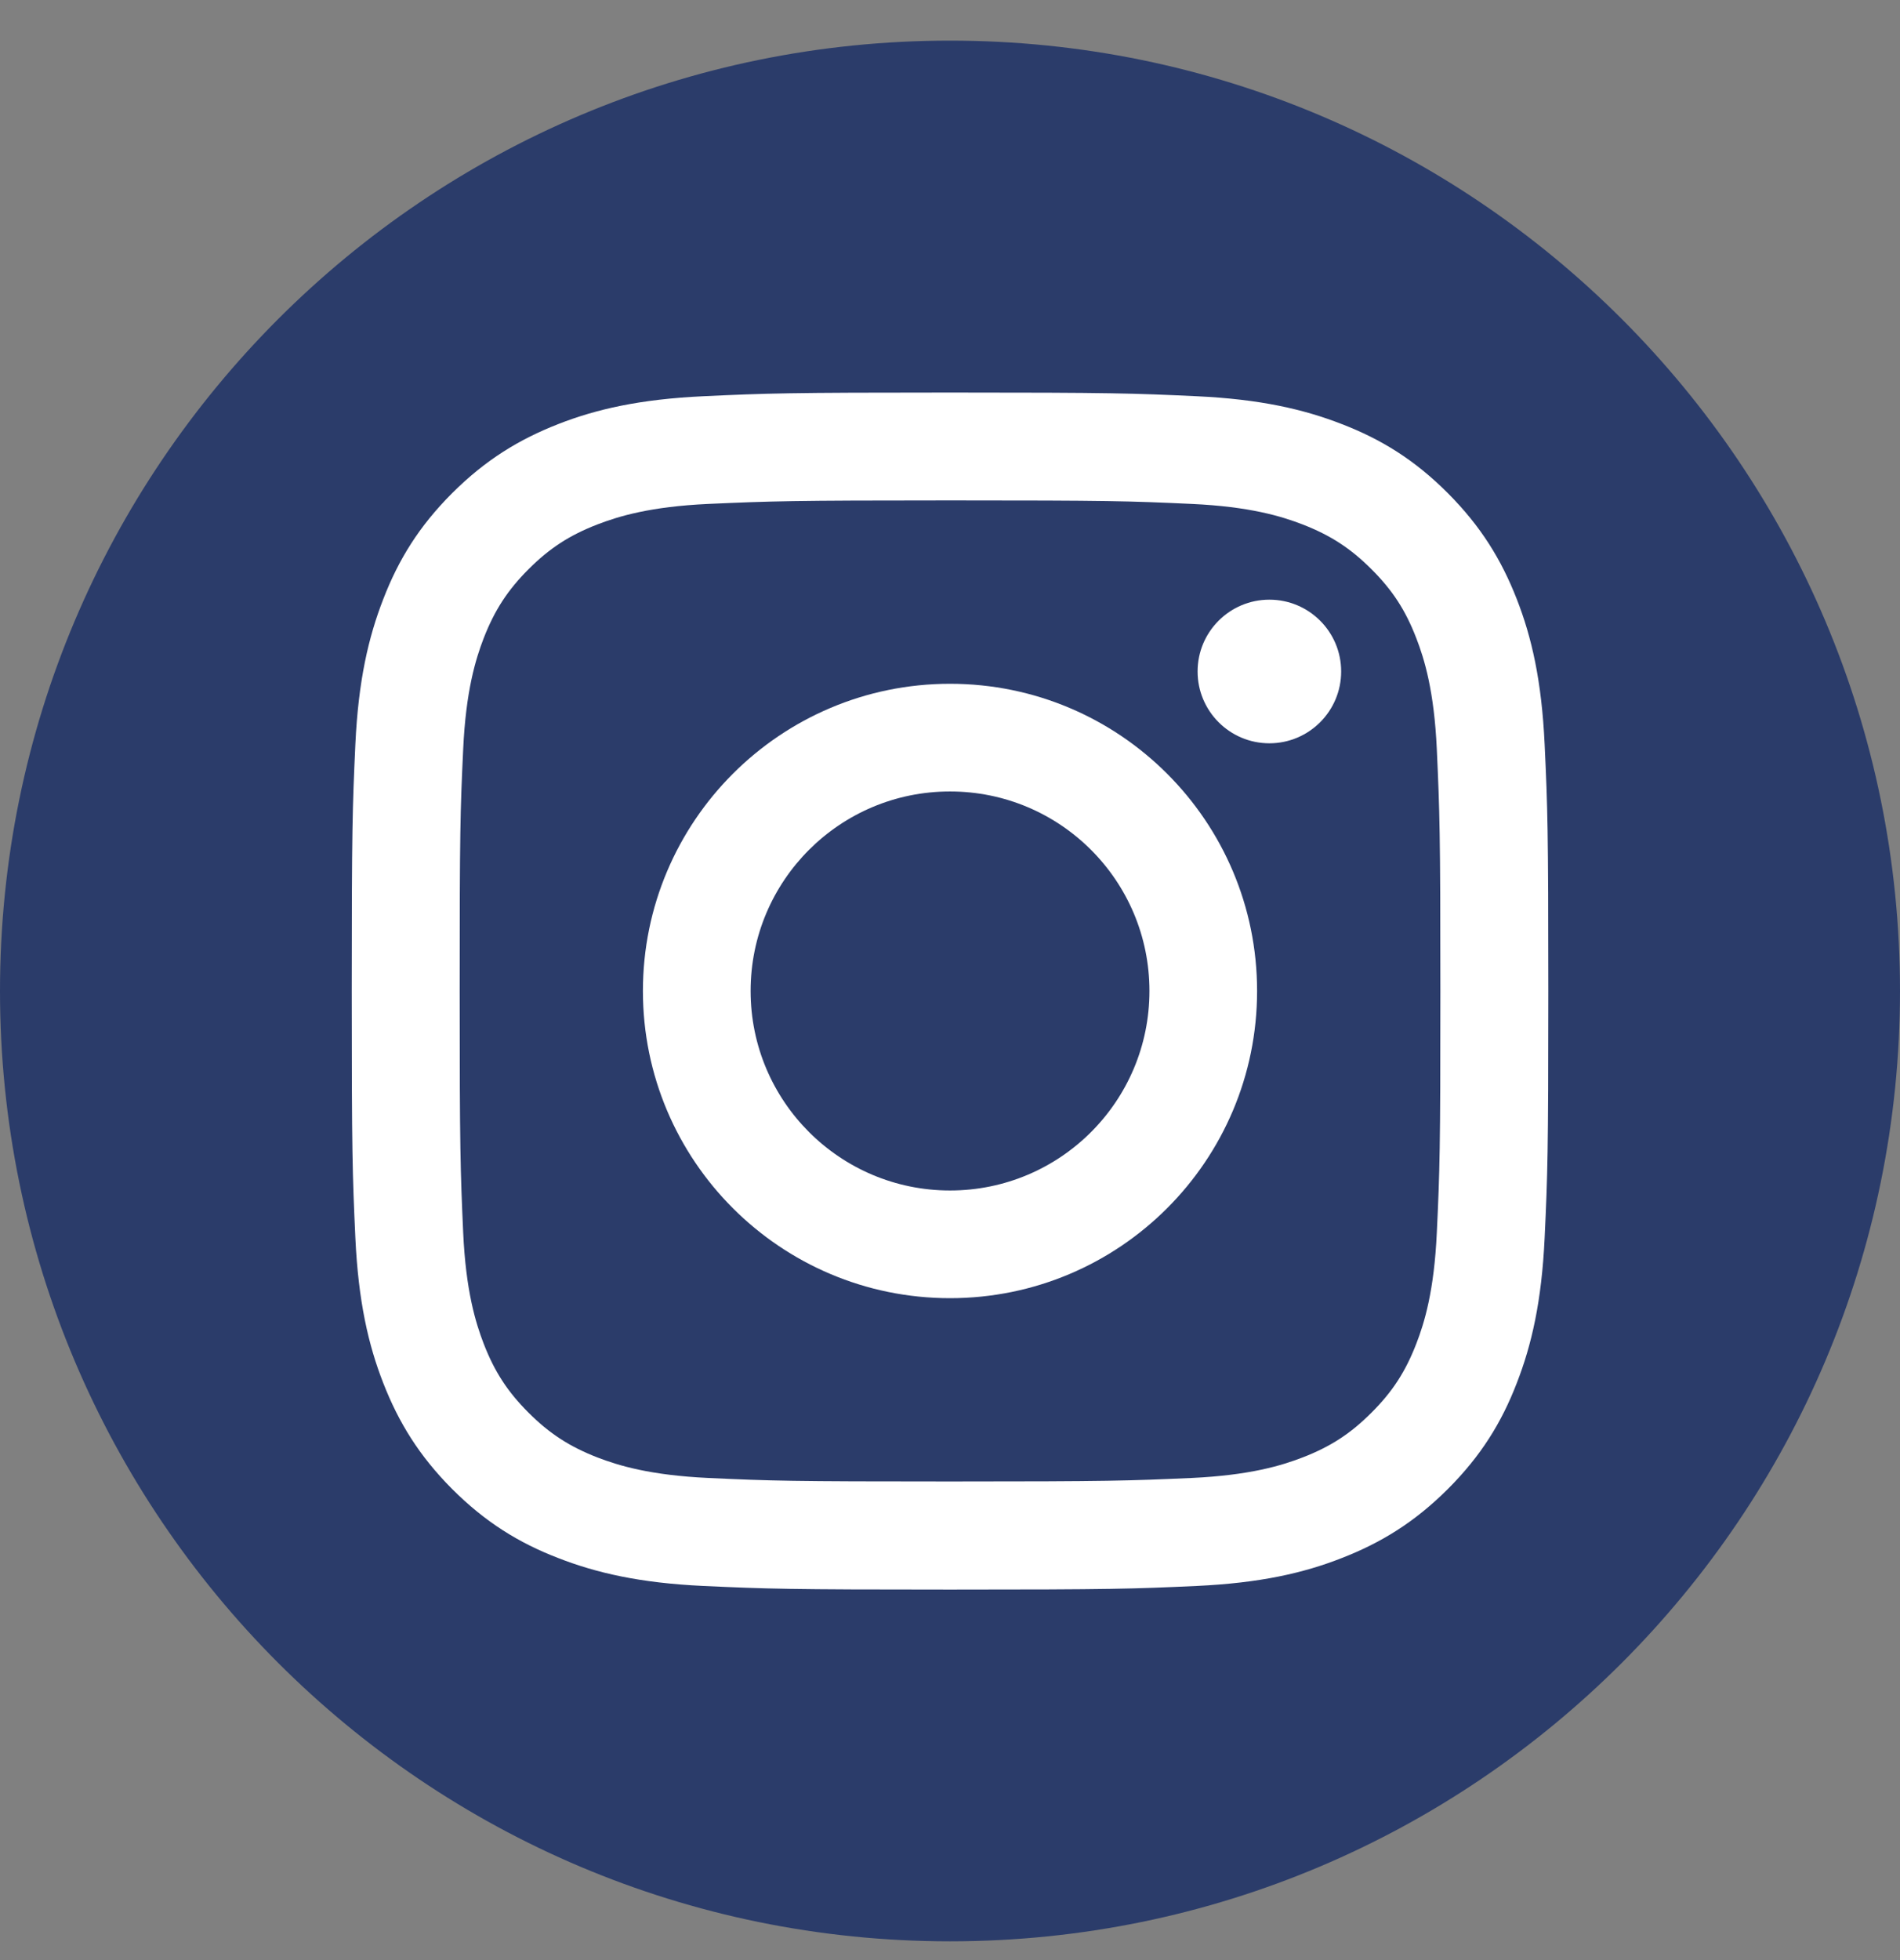
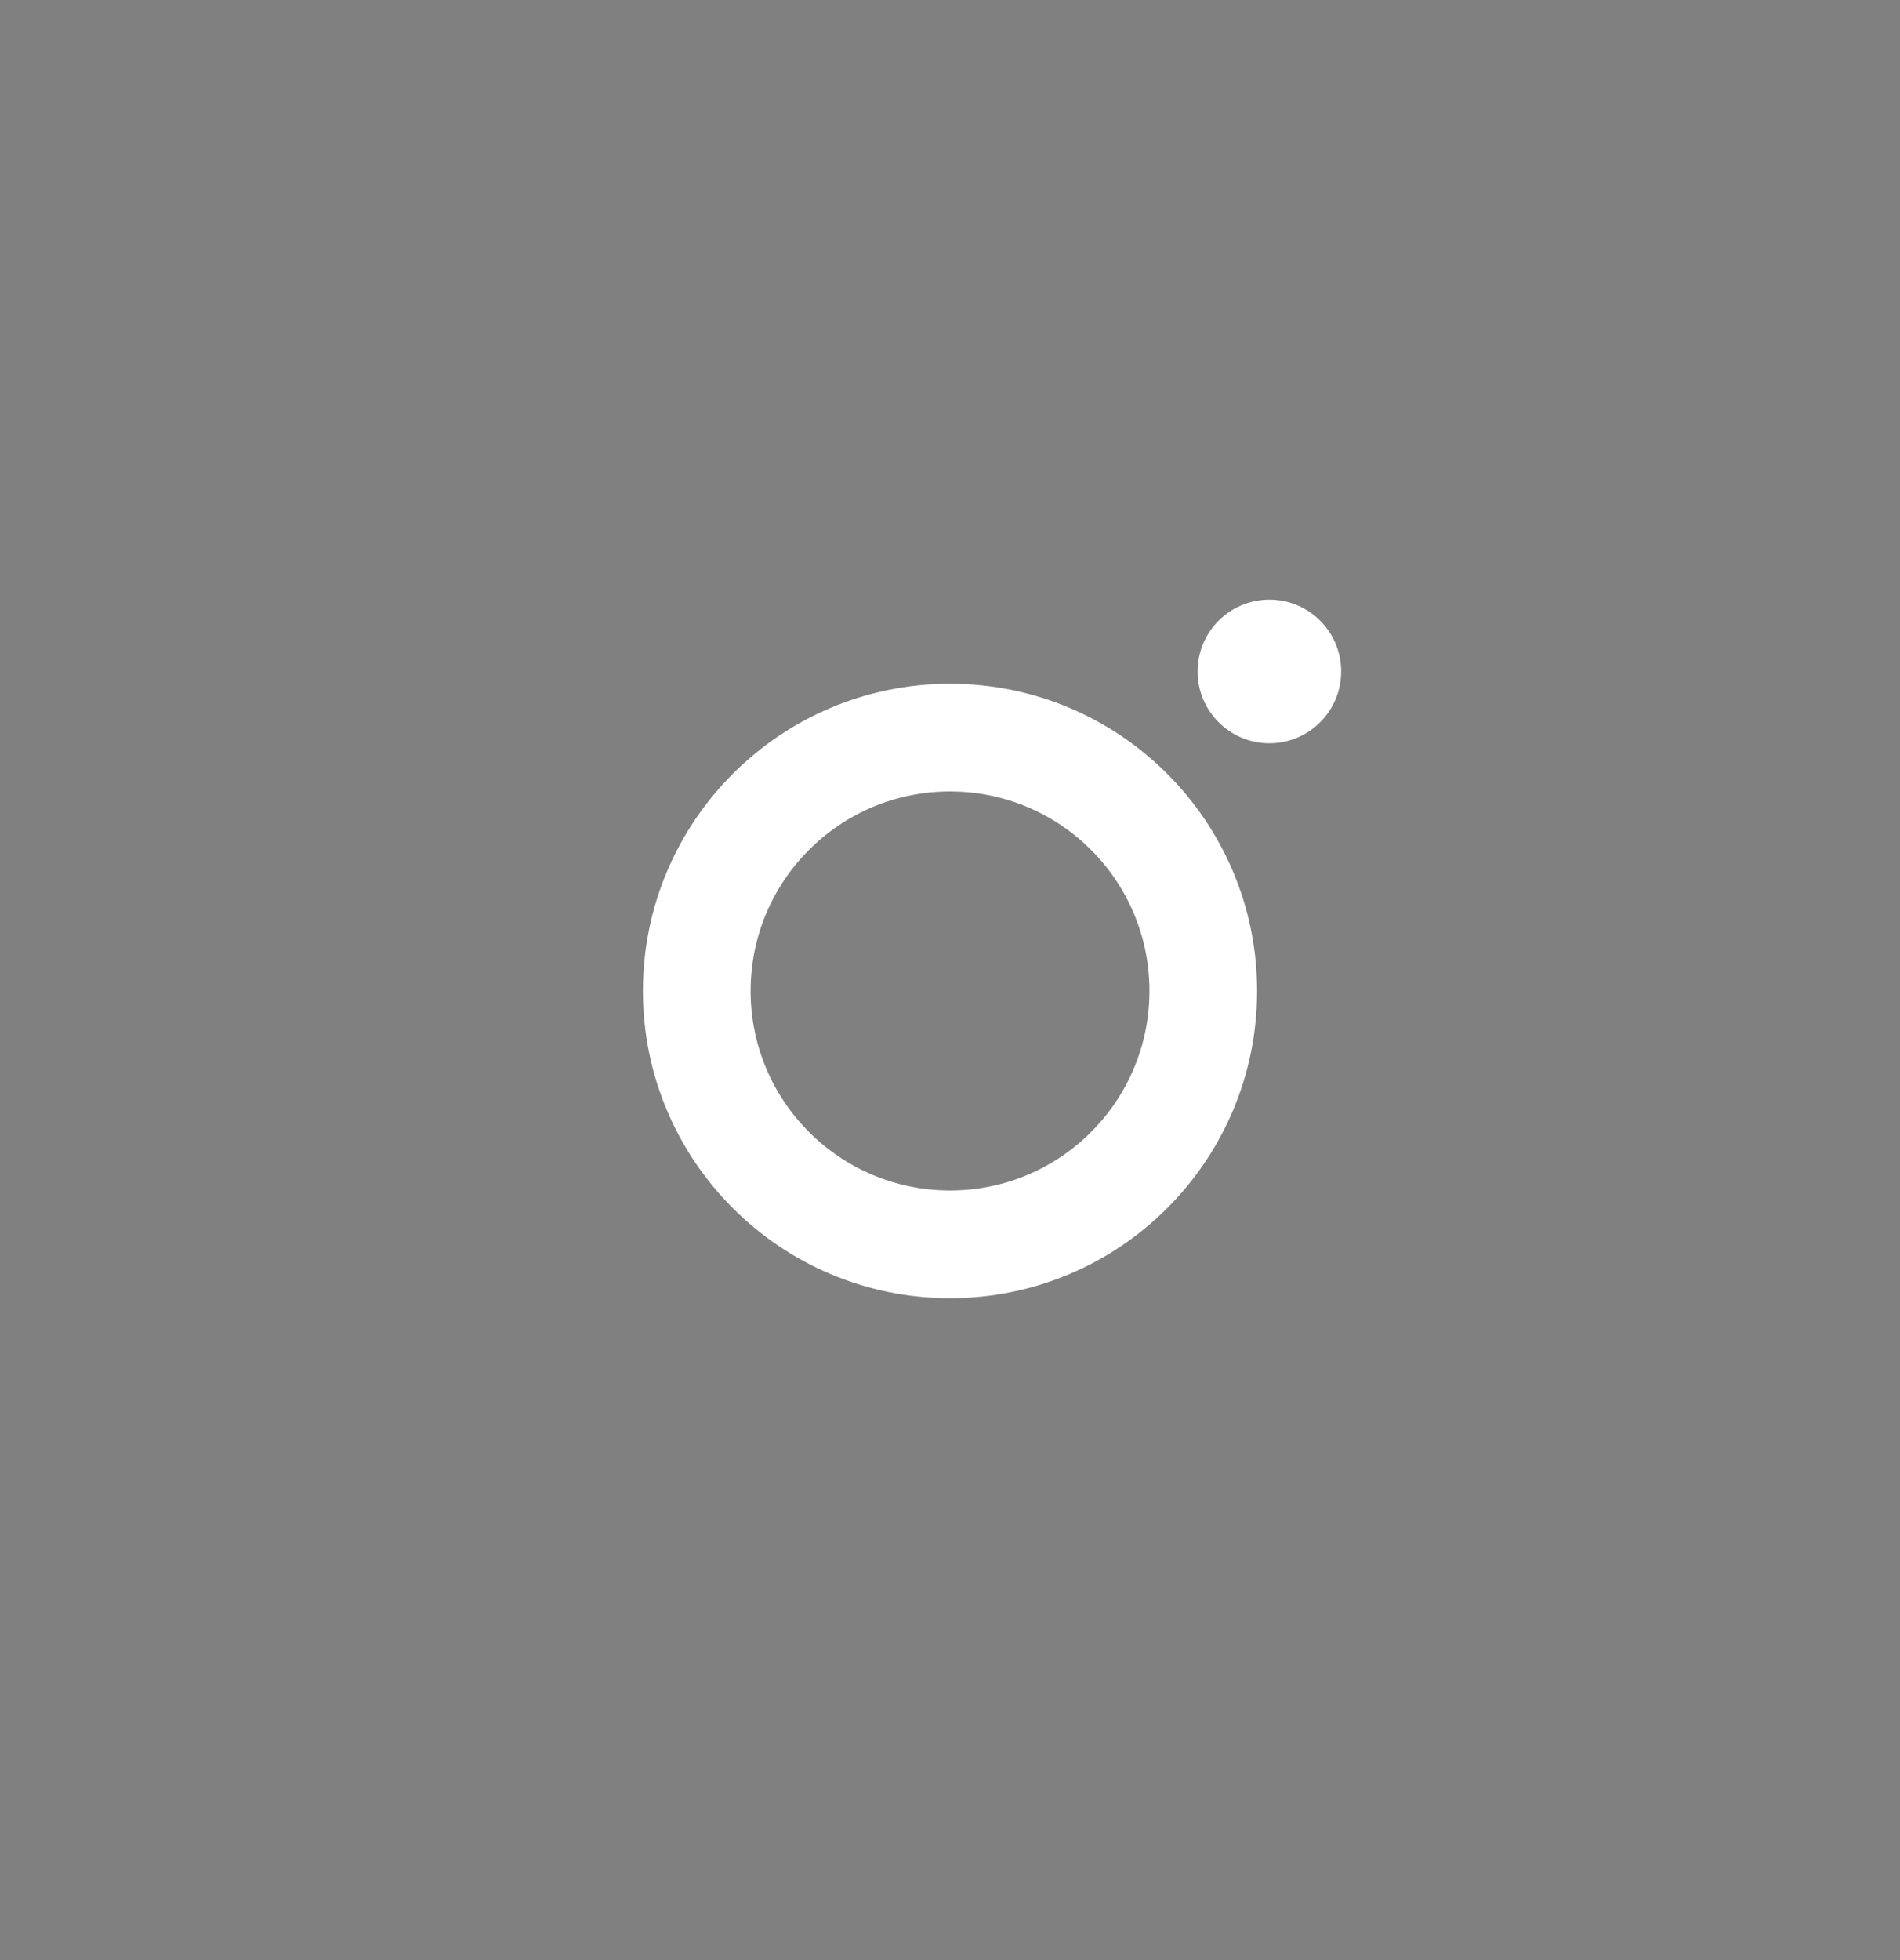
<svg xmlns="http://www.w3.org/2000/svg" width="32" height="33" viewBox="0 0 32 33" fill="none">
  <rect x="0" y="0" width="32" height="33" fill="#808080" stroke="none" />
-   <path d="M16 32.684C24.837 32.684 32 25.52 32 16.684C32 7.847 24.837 0.684 16 0.684C7.163 0.684 0 7.847 0 16.684C0 25.52 7.163 32.684 16 32.684Z" fill="#2B3C6A" />
-   <path d="M16 8.425C18.691 8.425 19.008 8.435 20.07 8.484C21.052 8.529 21.585 8.693 21.94 8.83C22.41 9.013 22.746 9.231 23.099 9.584C23.453 9.937 23.671 10.272 23.853 10.743C23.991 11.099 24.154 11.632 24.199 12.614C24.247 13.675 24.259 13.995 24.259 16.683C24.259 19.371 24.249 19.691 24.199 20.753C24.154 21.735 23.991 22.268 23.853 22.624C23.671 23.093 23.453 23.43 23.099 23.783C22.746 24.136 22.412 24.354 21.94 24.537C21.585 24.674 21.052 24.837 20.07 24.883C19.008 24.93 18.691 24.942 16 24.942C13.31 24.942 12.992 24.932 11.93 24.883C10.949 24.837 10.416 24.674 10.06 24.537C9.591 24.354 9.254 24.136 8.901 23.783C8.548 23.43 8.33 23.095 8.147 22.624C8.01 22.268 7.846 21.735 7.801 20.753C7.754 19.691 7.742 19.371 7.742 16.683C7.742 13.995 7.751 13.675 7.801 12.614C7.846 11.632 8.01 11.099 8.147 10.743C8.33 10.274 8.548 9.937 8.901 9.584C9.254 9.231 9.588 9.013 10.06 8.83C10.416 8.693 10.949 8.529 11.93 8.484C12.992 8.437 13.312 8.425 16 8.425ZM16 6.609C13.265 6.609 12.921 6.621 11.847 6.671C10.776 6.721 10.043 6.889 9.401 7.14C8.74 7.399 8.178 7.742 7.616 8.302C7.057 8.861 6.711 9.423 6.455 10.087C6.206 10.727 6.035 11.459 5.985 12.533C5.936 13.607 5.924 13.95 5.924 16.686C5.924 19.421 5.936 19.765 5.985 20.839C6.035 21.91 6.204 22.643 6.455 23.285C6.713 23.946 7.057 24.508 7.616 25.07C8.176 25.629 8.737 25.975 9.401 26.231C10.041 26.48 10.774 26.651 11.847 26.701C12.921 26.75 13.265 26.762 16 26.762C18.736 26.762 19.079 26.75 20.153 26.701C21.225 26.651 21.957 26.483 22.599 26.231C23.261 25.973 23.823 25.629 24.384 25.07C24.944 24.51 25.29 23.949 25.546 23.285C25.795 22.645 25.965 21.913 26.015 20.839C26.065 19.765 26.077 19.421 26.077 16.686C26.077 13.95 26.065 13.607 26.015 12.533C25.965 11.461 25.797 10.729 25.546 10.087C25.287 9.425 24.944 8.864 24.384 8.302C23.825 7.742 23.263 7.396 22.599 7.14C21.959 6.891 21.227 6.721 20.153 6.671C19.079 6.621 18.736 6.609 16 6.609Z" fill="white" />
  <path d="M16 11.512C13.144 11.512 10.828 13.828 10.828 16.684C10.828 19.54 13.144 21.856 16 21.856C18.857 21.856 21.172 19.54 21.172 16.684C21.172 13.828 18.857 11.512 16 11.512ZM16 20.043C14.147 20.043 12.642 18.54 12.642 16.684C12.642 14.828 14.144 13.325 16 13.325C17.856 13.325 19.359 14.828 19.359 16.684C19.359 18.54 17.856 20.043 16 20.043Z" fill="white" />
  <path d="M21.379 12.514C22.047 12.514 22.588 11.972 22.588 11.305C22.588 10.637 22.047 10.096 21.379 10.096C20.711 10.096 20.17 10.637 20.17 11.305C20.17 11.972 20.711 12.514 21.379 12.514Z" fill="white" />
</svg>